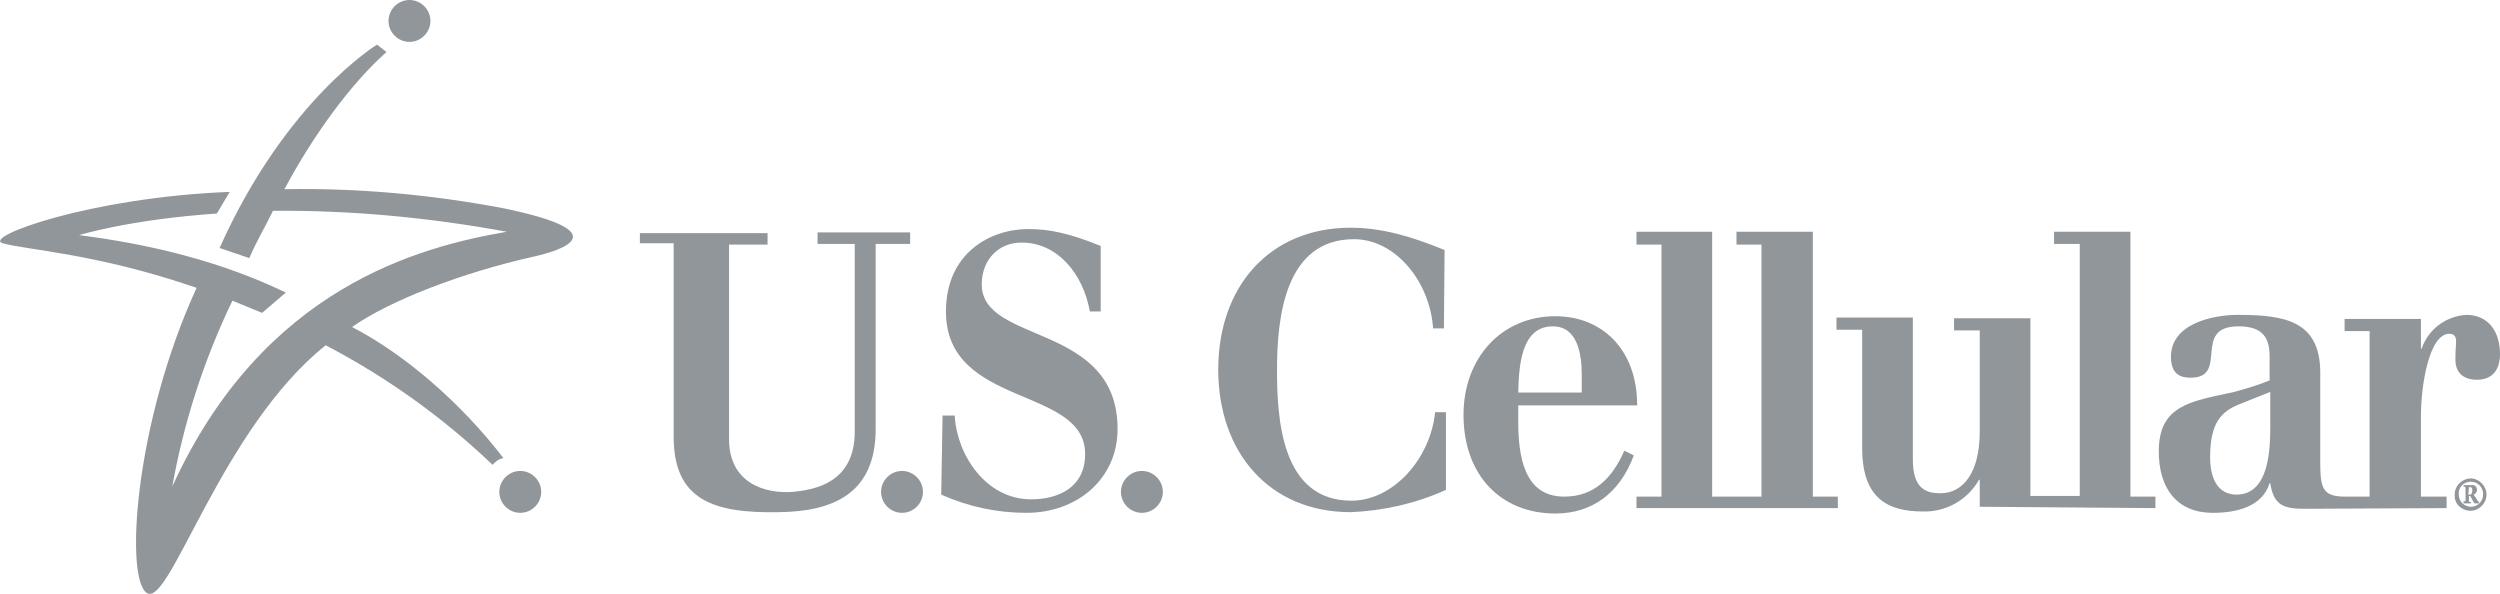
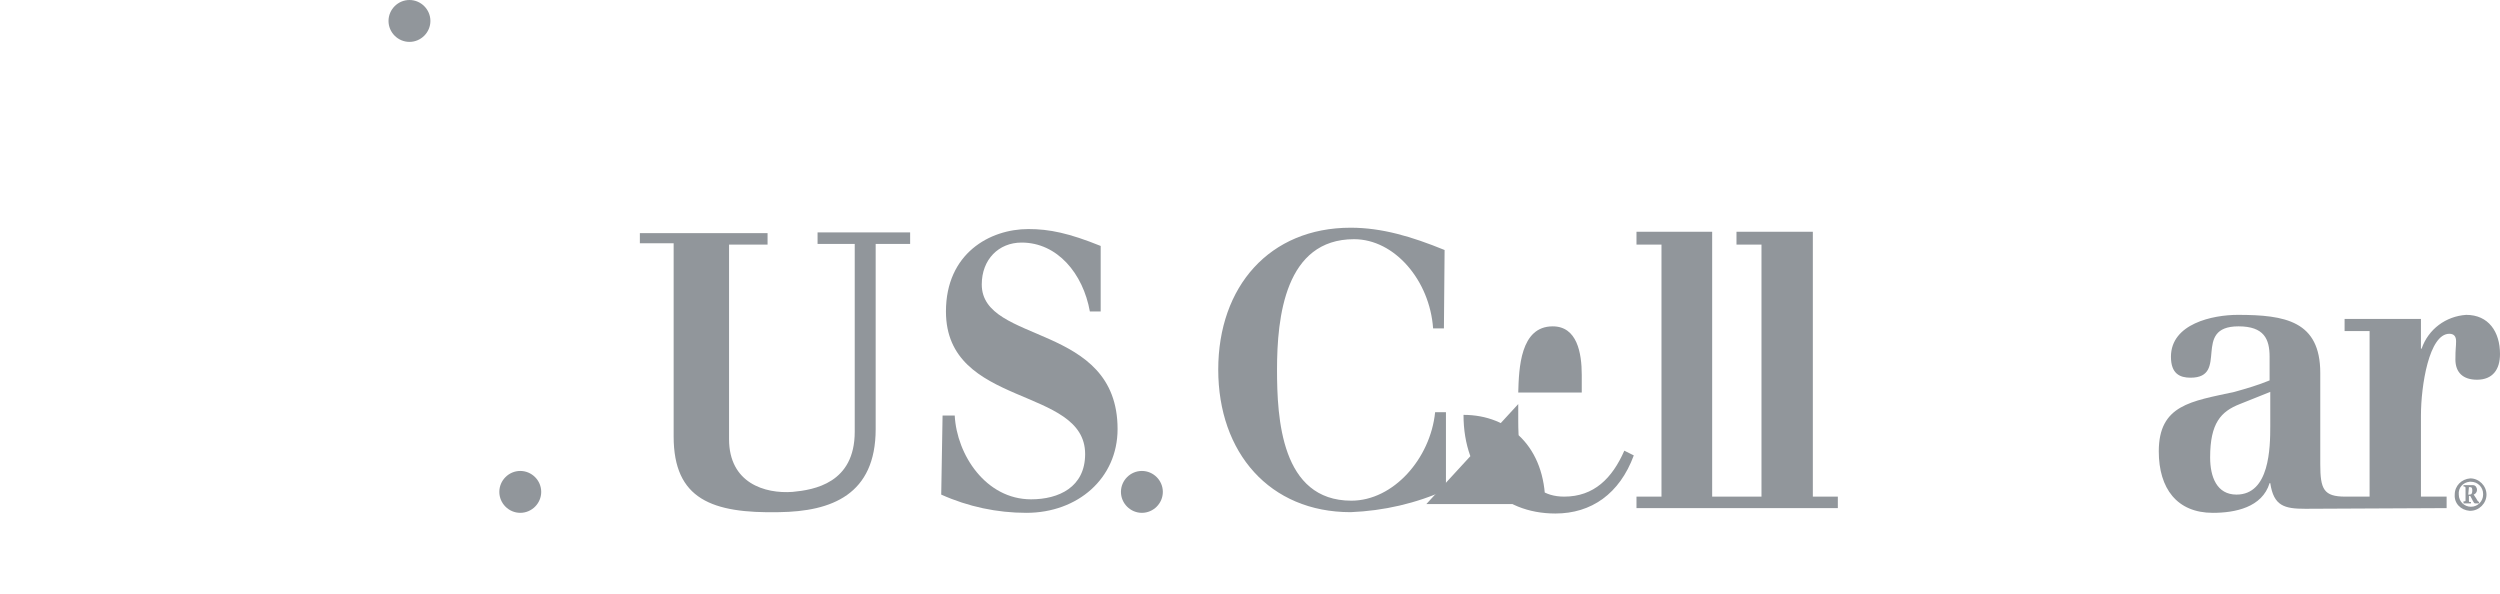
<svg xmlns="http://www.w3.org/2000/svg" version="1.1" id="Layer_1" x="0px" y="0px" viewBox="0 0 370 87.9" style="enable-background:new 0 0 370 87.9;" xml:space="preserve">
  <style type="text/css">
	.st0{fill:#91969B;}
</style>
  <title>US-Cellular</title>
  <path class="st0" d="M213.7,48.6h-1.6c-0.5-7.1-5.7-13.2-11.7-13.2c-10.2,0-11.4,11.5-11.4,19.3c0,7.2,0.6,19.4,11,19.4  c6.2,0,11.7-6.2,12.4-13.1h1.6v11.5c-4.4,2-9.2,3.1-14.1,3.3c-12,0-19.6-8.8-19.6-21.1s7.6-21,19.6-21c4.6,0,9,1.3,13.9,3.3  L213.7,48.6" />
-   <path class="st0" d="M224.7,59.8v2.5c0,5.1,0.8,11.2,6.8,11.2c4.4,0,7.1-2.7,8.9-6.8l1.4,0.7c-2.1,5.7-6.3,8.6-11.6,8.6  c-8.1,0-13.6-5.7-13.6-14.6c0-8.4,5.6-14.6,13.6-14.6c6.8,0,12.1,4.8,12.1,13.2h-17.6 M234.1,58.1v-2.6c0-3.3-0.7-7.2-4.3-7.2  c-4.8,0-5,6.2-5.1,9.8H234.1z" />
+   <path class="st0" d="M224.7,59.8v2.5c0,5.1,0.8,11.2,6.8,11.2c4.4,0,7.1-2.7,8.9-6.8l1.4,0.7c-2.1,5.7-6.3,8.6-11.6,8.6  c-8.1,0-13.6-5.7-13.6-14.6c6.8,0,12.1,4.8,12.1,13.2h-17.6 M234.1,58.1v-2.6c0-3.3-0.7-7.2-4.3-7.2  c-4.8,0-5,6.2-5.1,9.8H234.1z" />
  <polyline class="st0" points="268.3,73.5 268.3,34.3 257,34.3 257,36.2 260.7,36.2 260.7,73.5 253.4,73.5 253.4,34.3 242.2,34.3   242.2,36.2 245.9,36.2 245.9,73.5 242.2,73.5 242.2,75.2 272,75.2 272,73.5 268.3,73.5 " />
-   <path class="st0" d="M319,75.2v-1.7h-3.7V34.3H304v1.8h3.8v37.3h-7.3V47.1h-11.3v1.8h3.8v15c0,6.1-2.5,9.1-5.8,9.1  c-2.1,0-4.1-0.6-4.1-5V47h-11.3v1.8h3.8v17.5c0,7.4,3.7,9.4,9,9.4c3.4,0.1,6.6-1.7,8.3-4.7h0.1v4L319,75.2" />
  <path class="st0" d="M362.1,75.2v-1.7h-3.8v-12c0-4.4,1.2-12.1,4.2-12.1c0.7,0,1,0.4,1,1.1c0,0.9-0.1,1-0.1,2.7c0,1.9,1.1,3,3.2,3  c2.3,0,3.4-1.5,3.4-3.8c0-3.3-1.7-5.8-5-5.8c-3,0.2-5.6,2.1-6.6,5h-0.1v-4.4H347V49h3.7v24.5h-3.6c-3.2,0-3.7-1.1-3.7-4.8V55.2  c0-7.7-5.2-8.6-12.2-8.6c-3.7,0-9.9,1.3-9.9,6.2c0,2.5,1.3,3.1,2.9,3.1c5.8,0,0.1-7.6,7.1-7.6c3.8,0,4.6,1.9,4.6,4.5v3.5  c-1.7,0.7-3.4,1.2-5.2,1.7c-6.4,1.4-11.2,1.9-11.2,8.8c0,5.5,2.7,9.1,8,9.1c3.3,0,7.3-0.8,8.4-4.4h0.1c0.5,3.4,2.1,3.8,5.2,3.8  L362.1,75.2 M336,63c0,3.3-0.1,10.2-5,10.2c-2.9,0-3.9-2.6-3.9-5.5c0-5.1,1.6-6.8,4.4-7.9L336,58C336,58,336,63,336,63z" />
  <path class="st0" d="M94.7,34.5h18.9v1.7h-5.7V65c0,6.5,5.3,8.1,9.4,7.8c3.2-0.3,9.2-1.3,9.2-8.9V36.1H121v-1.7h13.7v1.7h-5.1v27.4  c0,9.7-6.5,12.2-14.3,12.3c-9.9,0.2-15.6-1.9-15.6-11.2V36h-5L94.7,34.5" />
  <path class="st0" d="M139.5,61.5h1.8c0.3,5.8,4.6,12.4,11.3,12.4c4.1,0,8-1.8,8-6.7c0-10.1-20.6-6.8-20.6-21.1  c0-8.6,6.5-12.2,12.2-12.2c3.1,0,6,0.6,10.7,2.5v9.7h-1.6c-1-5.6-4.8-10.2-10.1-10.2c-3.4,0-5.9,2.5-5.9,6.2  c0,8.9,20.1,5.6,20.1,21.4c0,7.3-5.9,12.4-13.5,12.4c-4.3,0-8.6-0.9-12.6-2.7L139.5,61.5" />
  <path class="st0" d="M169,75.9c1.7,0,3.1-1.4,3.1-3.1s-1.4-3.1-3.1-3.1c-1.7,0-3.1,1.4-3.1,3.1C165.9,74.5,167.3,75.9,169,75.9" />
-   <path class="st0" d="M133.5,75.9c1.7,0,3.1-1.4,3.1-3.1s-1.4-3.1-3.1-3.1c-1.7,0-3.1,1.4-3.1,3.1C130.4,74.5,131.8,75.9,133.5,75.9" />
-   <path class="st0" d="M74.4,30.8c-10.6-2-21.5-3-32.3-2.8c4.2-7.9,9.8-15.6,15.1-20.3l-1.4-1.1c0,0-13.5,8.2-23.3,30.1l4.4,1.5  c1-2.4,2.4-4.7,3.5-7c11.6-0.1,23.2,1,34.6,3.1C62.3,36.5,39,42.4,25.5,72c1.7-9.5,4.7-18.8,8.9-27.5c1.4,0.6,4.4,1.8,4.4,1.8l3.5-3  c-9.1-4.4-19.5-7.1-30.6-8.5c0,0,7.4-2.3,20.4-3.2l1.9-3.2C13.3,29.2-2.7,35.1,0.4,36c3.5,1,13.9,1.5,28.7,6.6  c-9.2,20-10.7,43.3-7.3,45.2s11-24.4,26.4-36.7c9,4.7,17.4,10.7,24.7,17.7c0.4-0.5,1-0.9,1.6-1c-6.1-8-14.6-15.4-22.4-19.4  c5.7-4,16.5-8.1,26.8-10.4C82.9,37.1,91.9,34.4,74.4,30.8" />
  <path class="st0" d="M77,75.9c1.7,0,3.1-1.4,3.1-3.1s-1.4-3.1-3.1-3.1s-3.1,1.4-3.1,3.1l0,0C73.9,74.5,75.3,75.9,77,75.9" />
  <path class="st0" d="M60.6,6.2c1.7,0,3.1-1.4,3.1-3.1S62.3,0,60.6,0s-3.1,1.4-3.1,3.1v0C57.5,4.8,58.9,6.2,60.6,6.2" />
  <path class="st0" d="M363.3,73.2c-0.1,1.3,0.9,2.3,2.2,2.4c0,0,0.1,0,0.1,0c1.3,0,2.4-1.1,2.4-2.4s-1.1-2.4-2.4-2.4  C364.3,70.9,363.3,71.9,363.3,73.2 M363.9,73.2c-0.1-1,0.6-1.8,1.6-1.9c0.1,0,0.1,0,0.2,0c1,0,1.8,0.8,1.8,1.8c0,0,0,0,0,0.1  c0,1-0.8,1.8-1.8,1.8C364.7,75,363.9,74.2,363.9,73.2 M364.6,74.5h1.1v-0.2c-0.3,0-0.3,0-0.3-0.2v-0.7h0.2c0.3,0.5,0.5,1.1,0.7,1.1  h0.6v-0.2c-0.2-0.1-0.3-0.3-0.4-0.5l-0.4-0.6c0.3-0.1,0.5-0.4,0.5-0.7c0-0.3-0.2-0.7-0.6-0.7c0,0-0.1,0-0.1,0h-1.3V72  c0.3,0,0.3,0.1,0.3,0.3V74c0,0.2,0,0.2-0.3,0.2L364.6,74.5L364.6,74.5z M365.4,72.1h0.2c0.2,0,0.3,0.1,0.3,0.5s-0.1,0.6-0.4,0.6  h-0.2L365.4,72.1z" />
</svg>